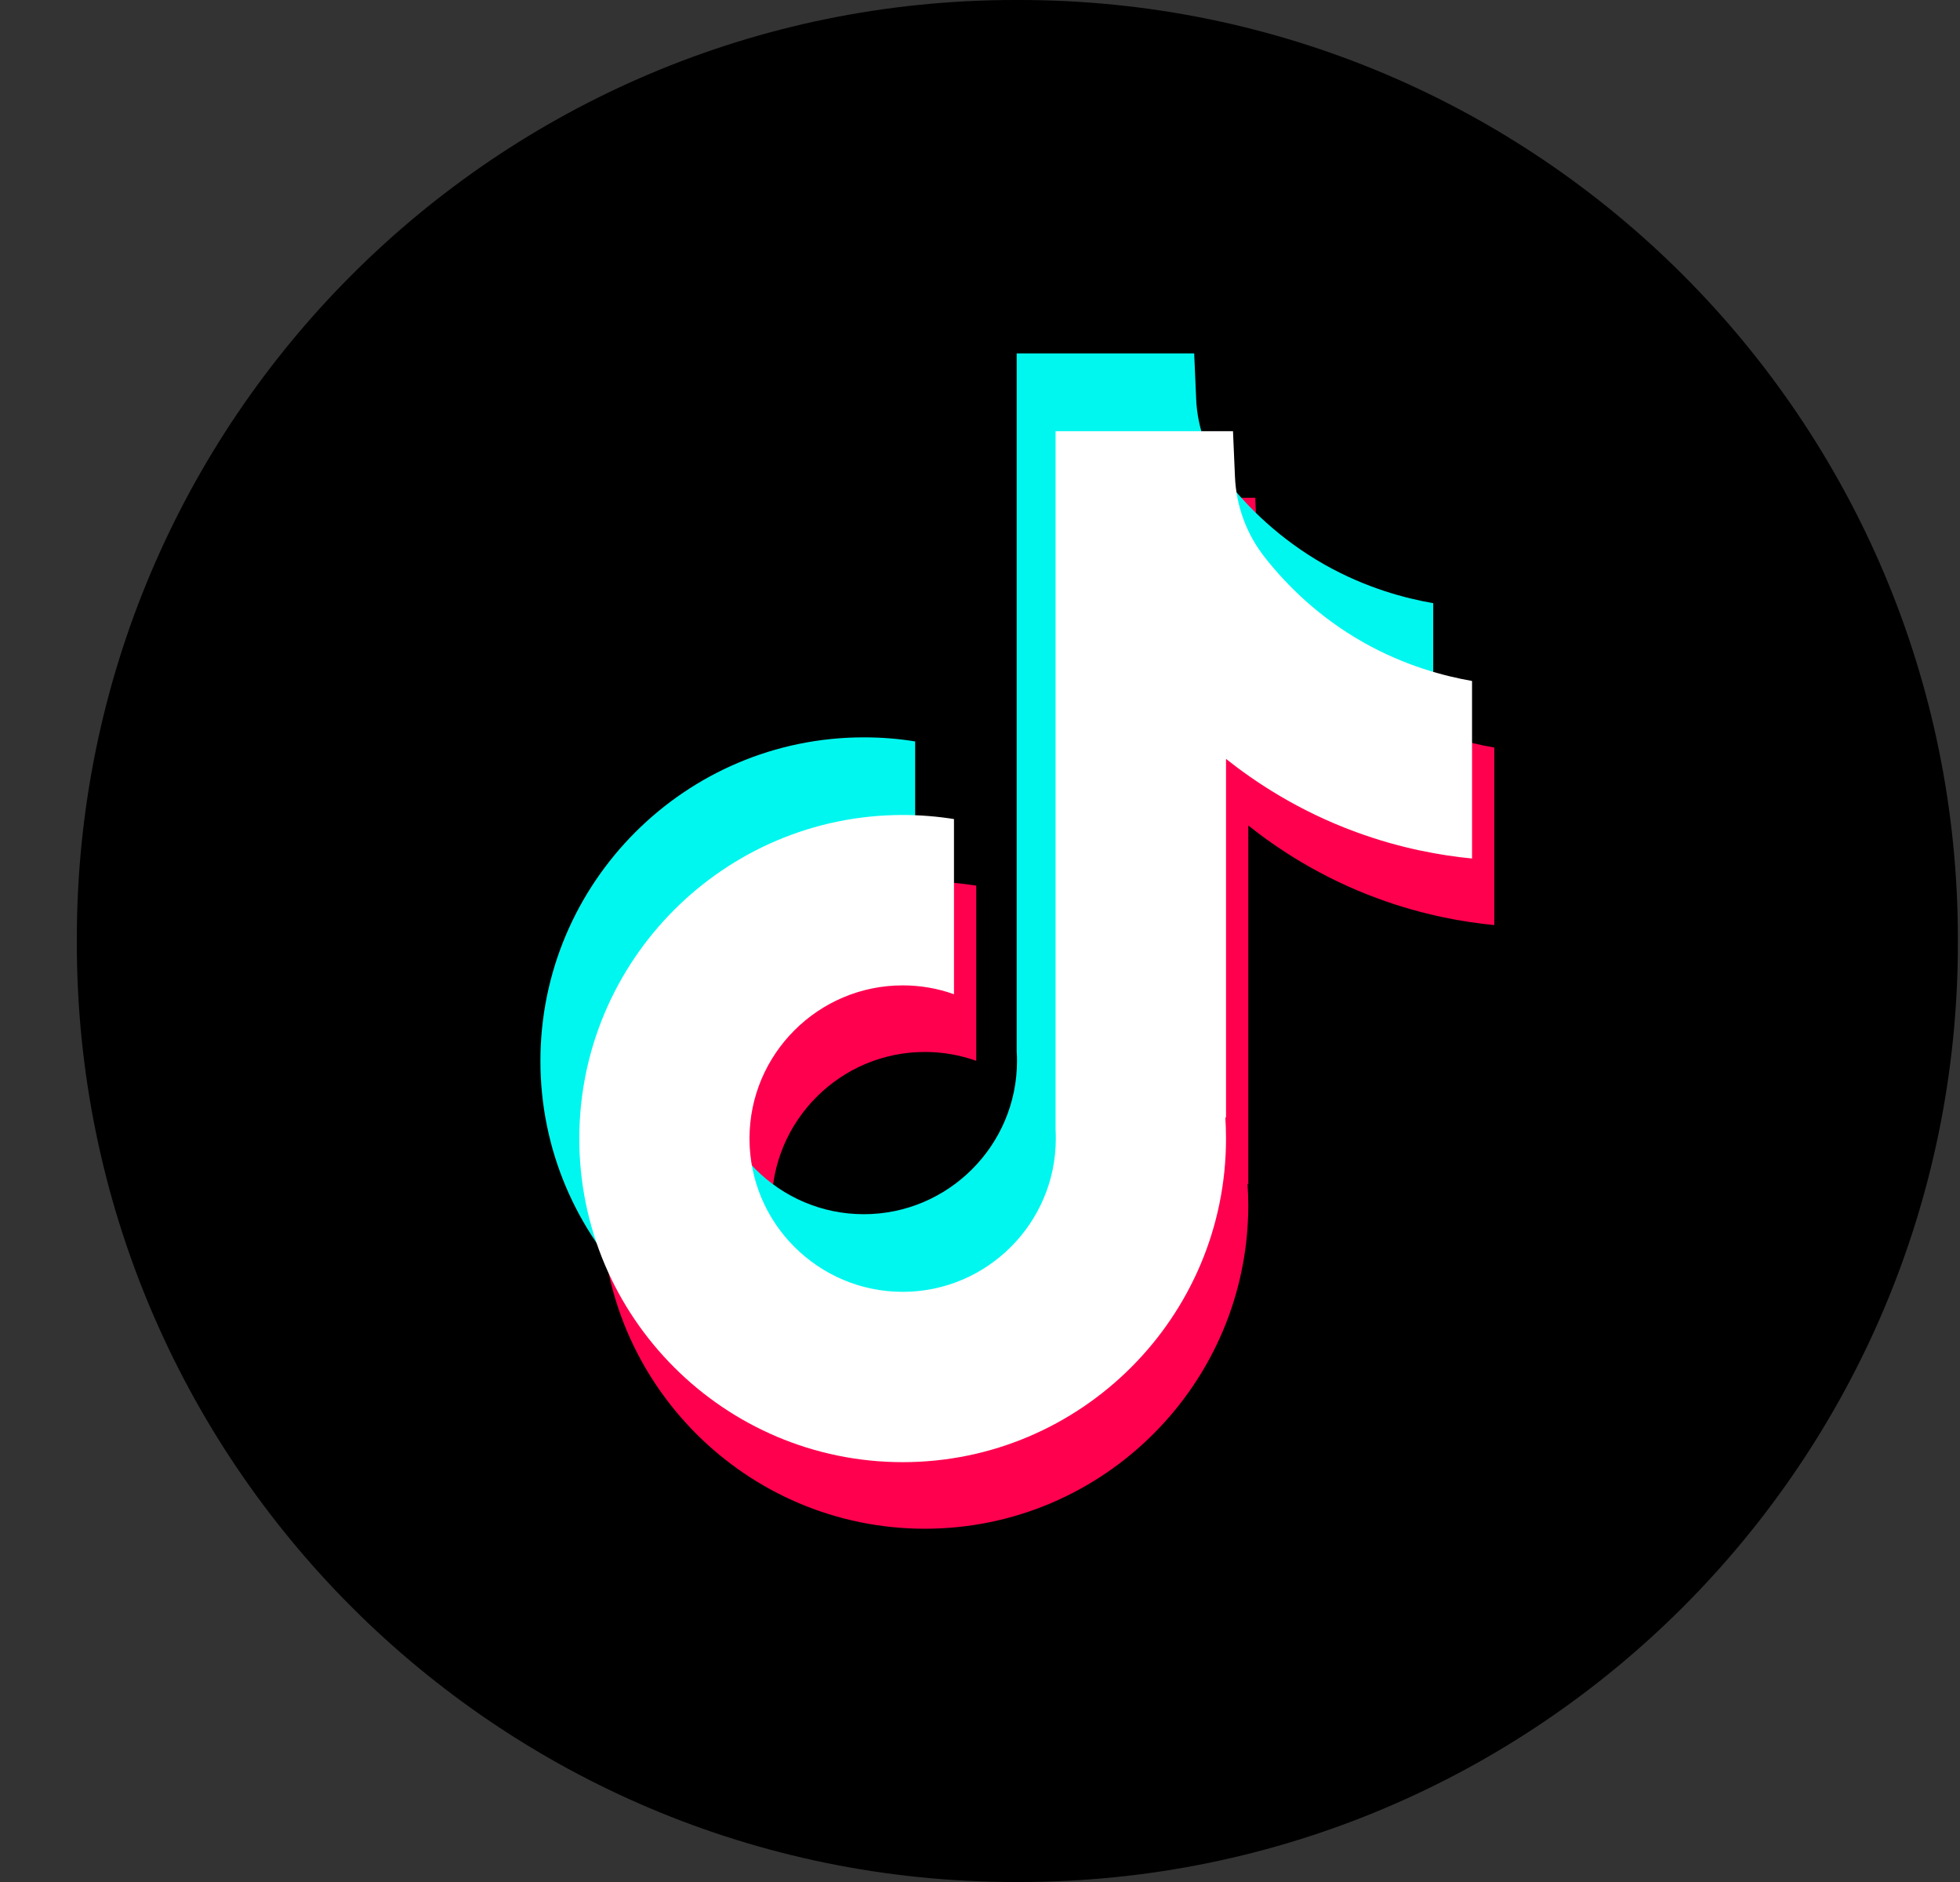
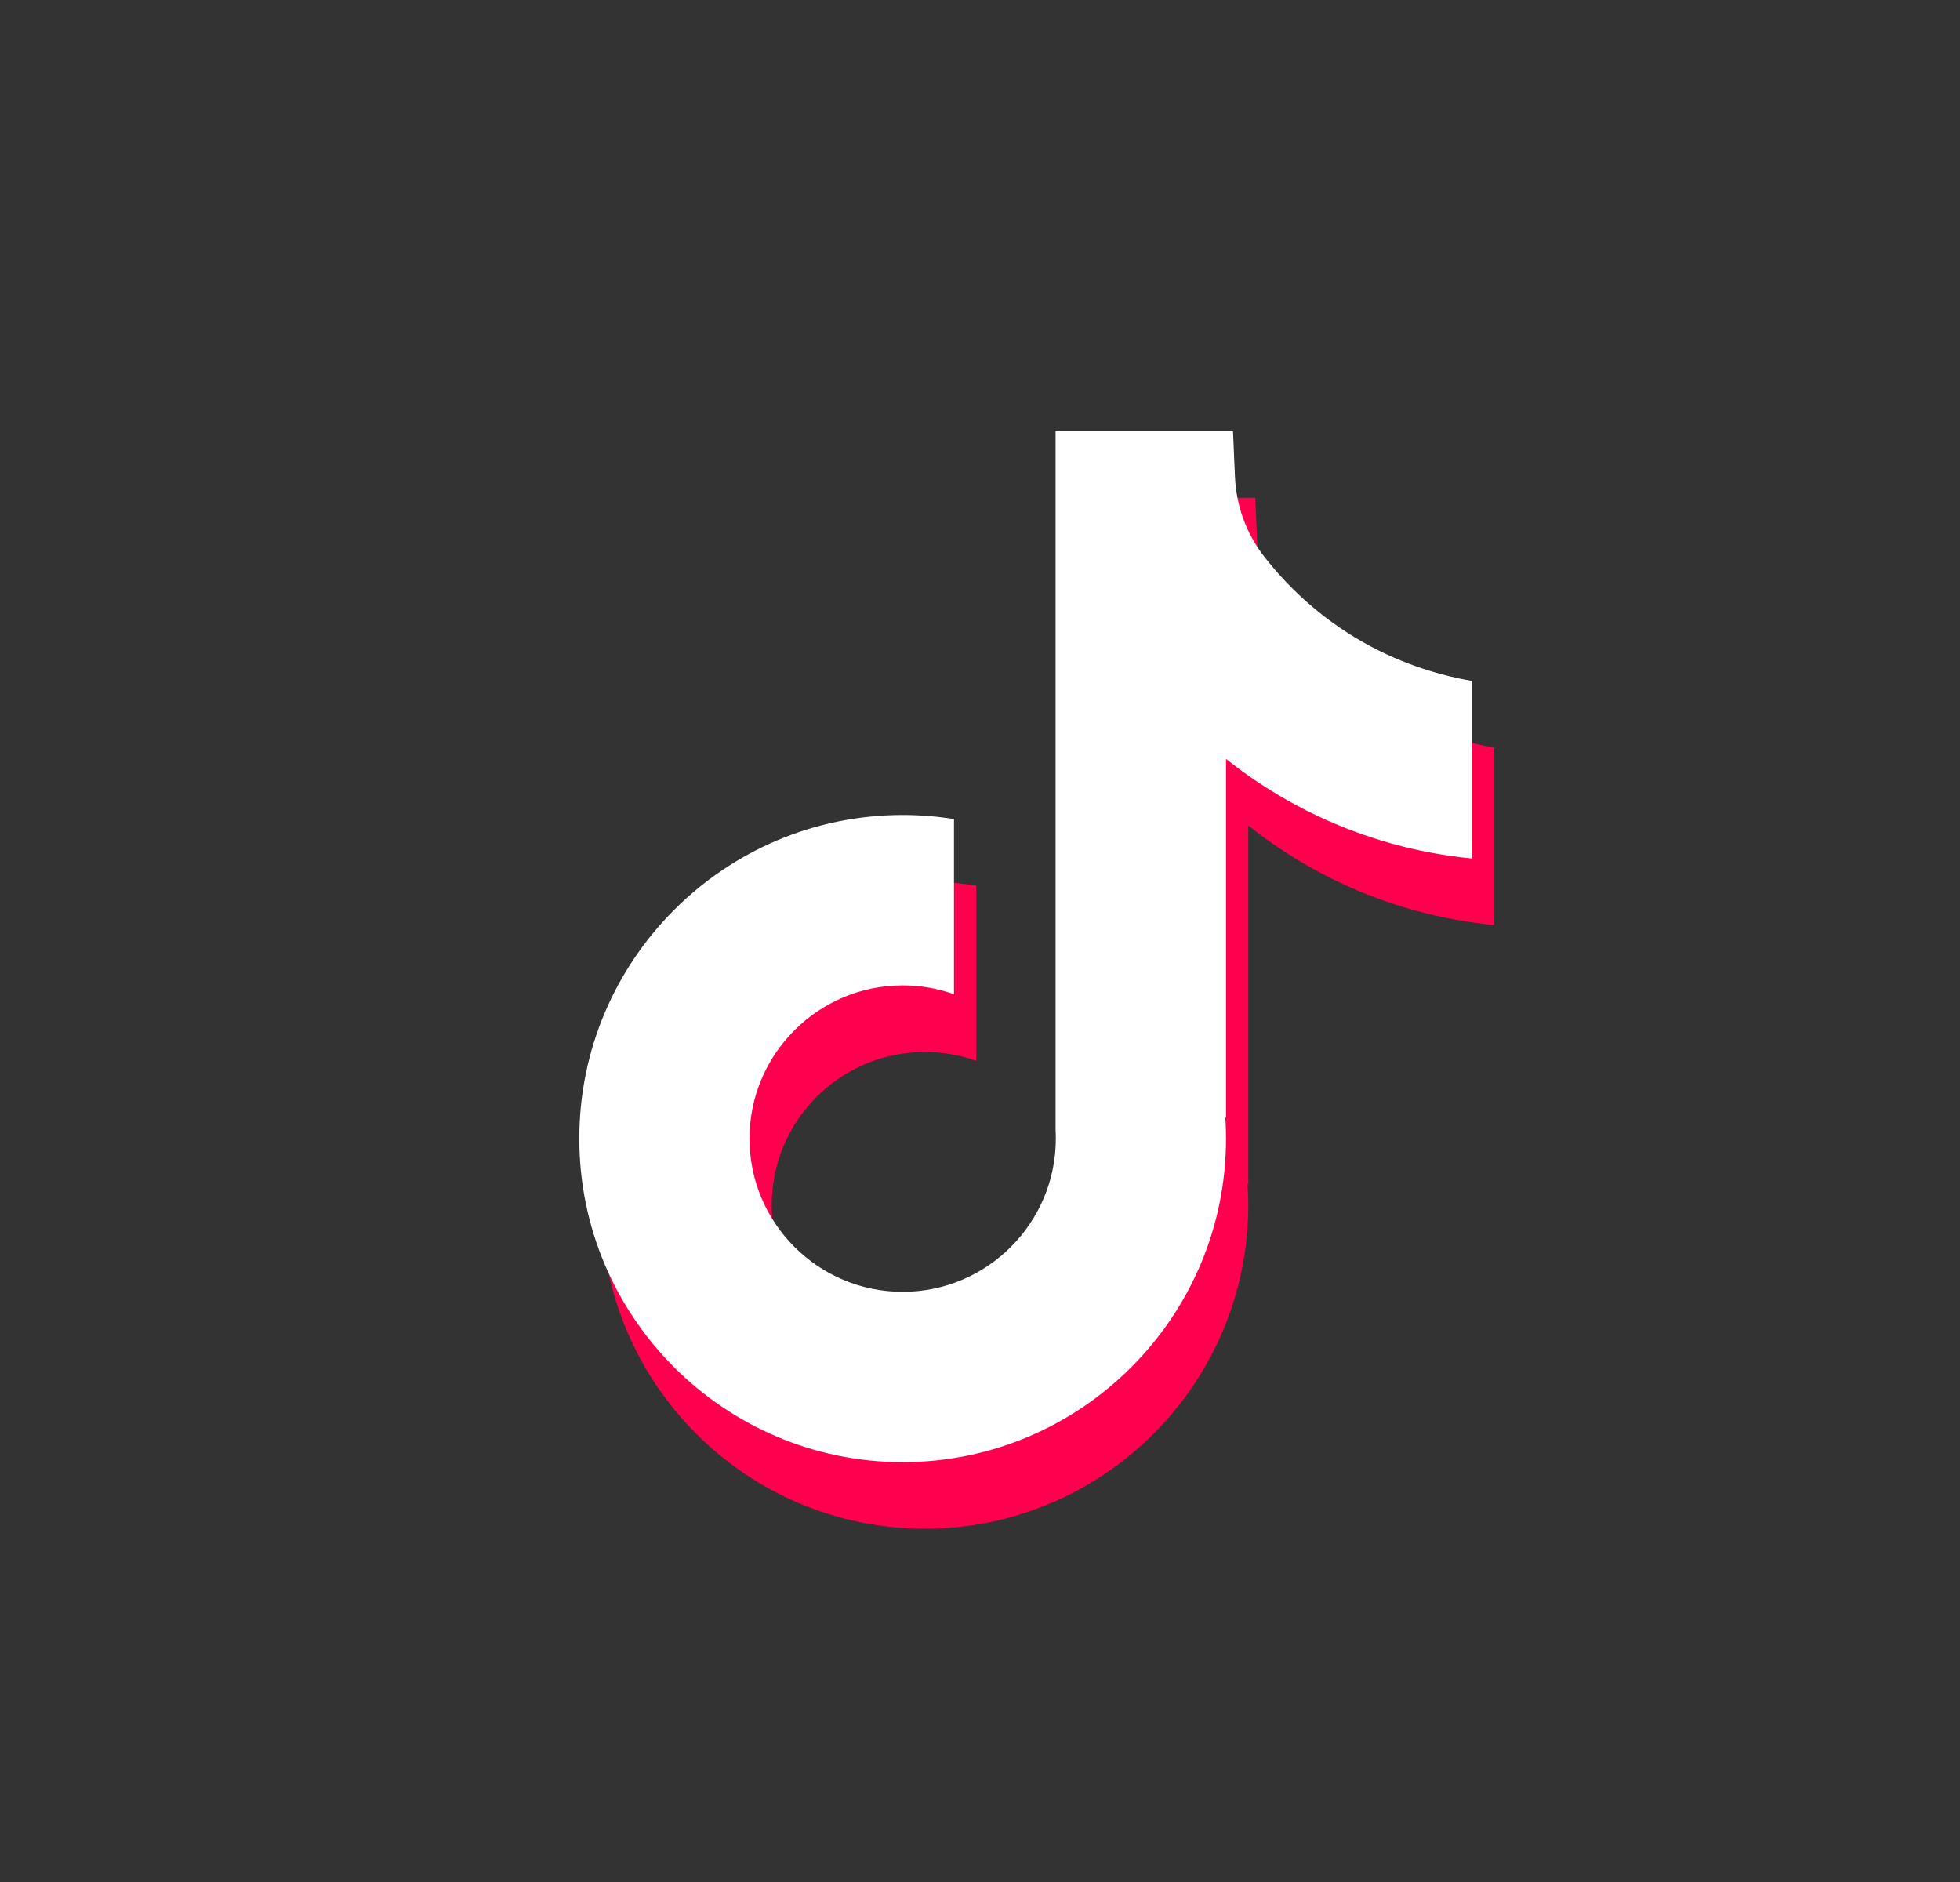
<svg xmlns="http://www.w3.org/2000/svg" width="25" height="24" viewBox="0 0 25 24" fill="none">
  <rect x="0" y="0" width="25" height="24" fill="#333333" stroke="none" />
-   <path d="M13.003 0H12.949C6.338 0 0.98 5.36 0.98 11.973V12.027C0.98 18.64 6.338 24 12.949 24H13.003C19.614 24 24.973 18.64 24.973 12.027V11.973C24.973 5.36 19.614 0 13.003 0Z" fill="black" />
-   <path d="M19.06 9.531V11.797C18.664 11.759 18.149 11.669 17.58 11.46C16.837 11.188 16.284 10.815 15.922 10.527V15.107L15.912 15.093C15.918 15.183 15.922 15.276 15.922 15.369C15.922 17.644 14.072 19.495 11.797 19.495C9.522 19.495 7.672 17.644 7.672 15.369C7.672 13.095 9.522 11.242 11.797 11.242C12.02 11.242 12.238 11.26 12.452 11.294V13.528C12.247 13.455 12.026 13.415 11.797 13.415C10.72 13.415 9.843 14.291 9.843 15.369C9.843 16.447 10.72 17.323 11.797 17.323C12.874 17.323 13.75 16.446 13.75 15.369C13.75 15.329 13.75 15.289 13.747 15.248V6.348H16.011C16.019 6.54 16.027 6.733 16.035 6.925C16.05 7.302 16.185 7.665 16.419 7.961C16.694 8.31 17.1 8.716 17.67 9.039C18.204 9.342 18.705 9.472 19.06 9.533V9.531Z" fill="#FF004F" />
-   <path d="M18.281 7.692V9.958C17.885 9.919 17.37 9.829 16.802 9.621C16.058 9.348 15.505 8.976 15.143 8.687V13.267L15.134 13.253C15.14 13.344 15.143 13.436 15.143 13.53C15.143 15.804 13.293 17.656 11.018 17.656C8.744 17.656 6.893 15.804 6.893 13.53C6.893 11.255 8.744 9.403 11.018 9.403C11.241 9.403 11.46 9.42 11.673 9.455V11.688C11.468 11.615 11.248 11.575 11.018 11.575C9.941 11.575 9.065 12.452 9.065 13.53C9.065 14.608 9.941 15.484 11.018 15.484C12.095 15.484 12.972 14.607 12.972 13.53C12.972 13.489 12.971 13.449 12.968 13.409V4.507H15.232C15.241 4.698 15.248 4.892 15.257 5.083C15.272 5.461 15.406 5.823 15.641 6.12C15.915 6.469 16.322 6.874 16.891 7.198C17.425 7.5 17.926 7.63 18.281 7.692Z" fill="#00F7EF" />
+   <path d="M19.06 9.531V11.797C18.664 11.759 18.149 11.669 17.58 11.46C16.837 11.188 16.284 10.815 15.922 10.527V15.107L15.912 15.093C15.918 15.183 15.922 15.276 15.922 15.369C15.922 17.644 14.072 19.495 11.797 19.495C9.522 19.495 7.672 17.644 7.672 15.369C7.672 13.095 9.522 11.242 11.797 11.242C12.02 11.242 12.238 11.26 12.452 11.294V13.528C12.247 13.455 12.026 13.415 11.797 13.415C10.72 13.415 9.843 14.291 9.843 15.369C9.843 16.447 10.72 17.323 11.797 17.323C13.75 15.329 13.75 15.289 13.747 15.248V6.348H16.011C16.019 6.54 16.027 6.733 16.035 6.925C16.05 7.302 16.185 7.665 16.419 7.961C16.694 8.31 17.1 8.716 17.67 9.039C18.204 9.342 18.705 9.472 19.06 9.533V9.531Z" fill="#FF004F" />
  <path d="M18.776 8.682V10.948C18.38 10.91 17.866 10.82 17.297 10.611C16.554 10.339 16.001 9.966 15.638 9.678V14.258L15.629 14.243C15.635 14.334 15.638 14.427 15.638 14.52C15.638 16.795 13.788 18.646 11.514 18.646C9.239 18.646 7.389 16.795 7.389 14.52C7.389 12.246 9.239 10.393 11.514 10.393C11.736 10.393 11.955 10.411 12.168 10.445V12.679C11.963 12.605 11.743 12.566 11.514 12.566C10.437 12.566 9.56 13.442 9.56 14.52C9.56 15.598 10.437 16.474 11.514 16.474C12.59 16.474 13.467 15.597 13.467 14.52C13.467 14.48 13.466 14.439 13.464 14.399V5.499H15.727C15.736 5.69 15.743 5.884 15.752 6.076C15.767 6.453 15.901 6.816 16.136 7.112C16.411 7.461 16.817 7.867 17.387 8.19C17.921 8.492 18.422 8.622 18.776 8.684V8.682Z" fill="white" />
</svg>